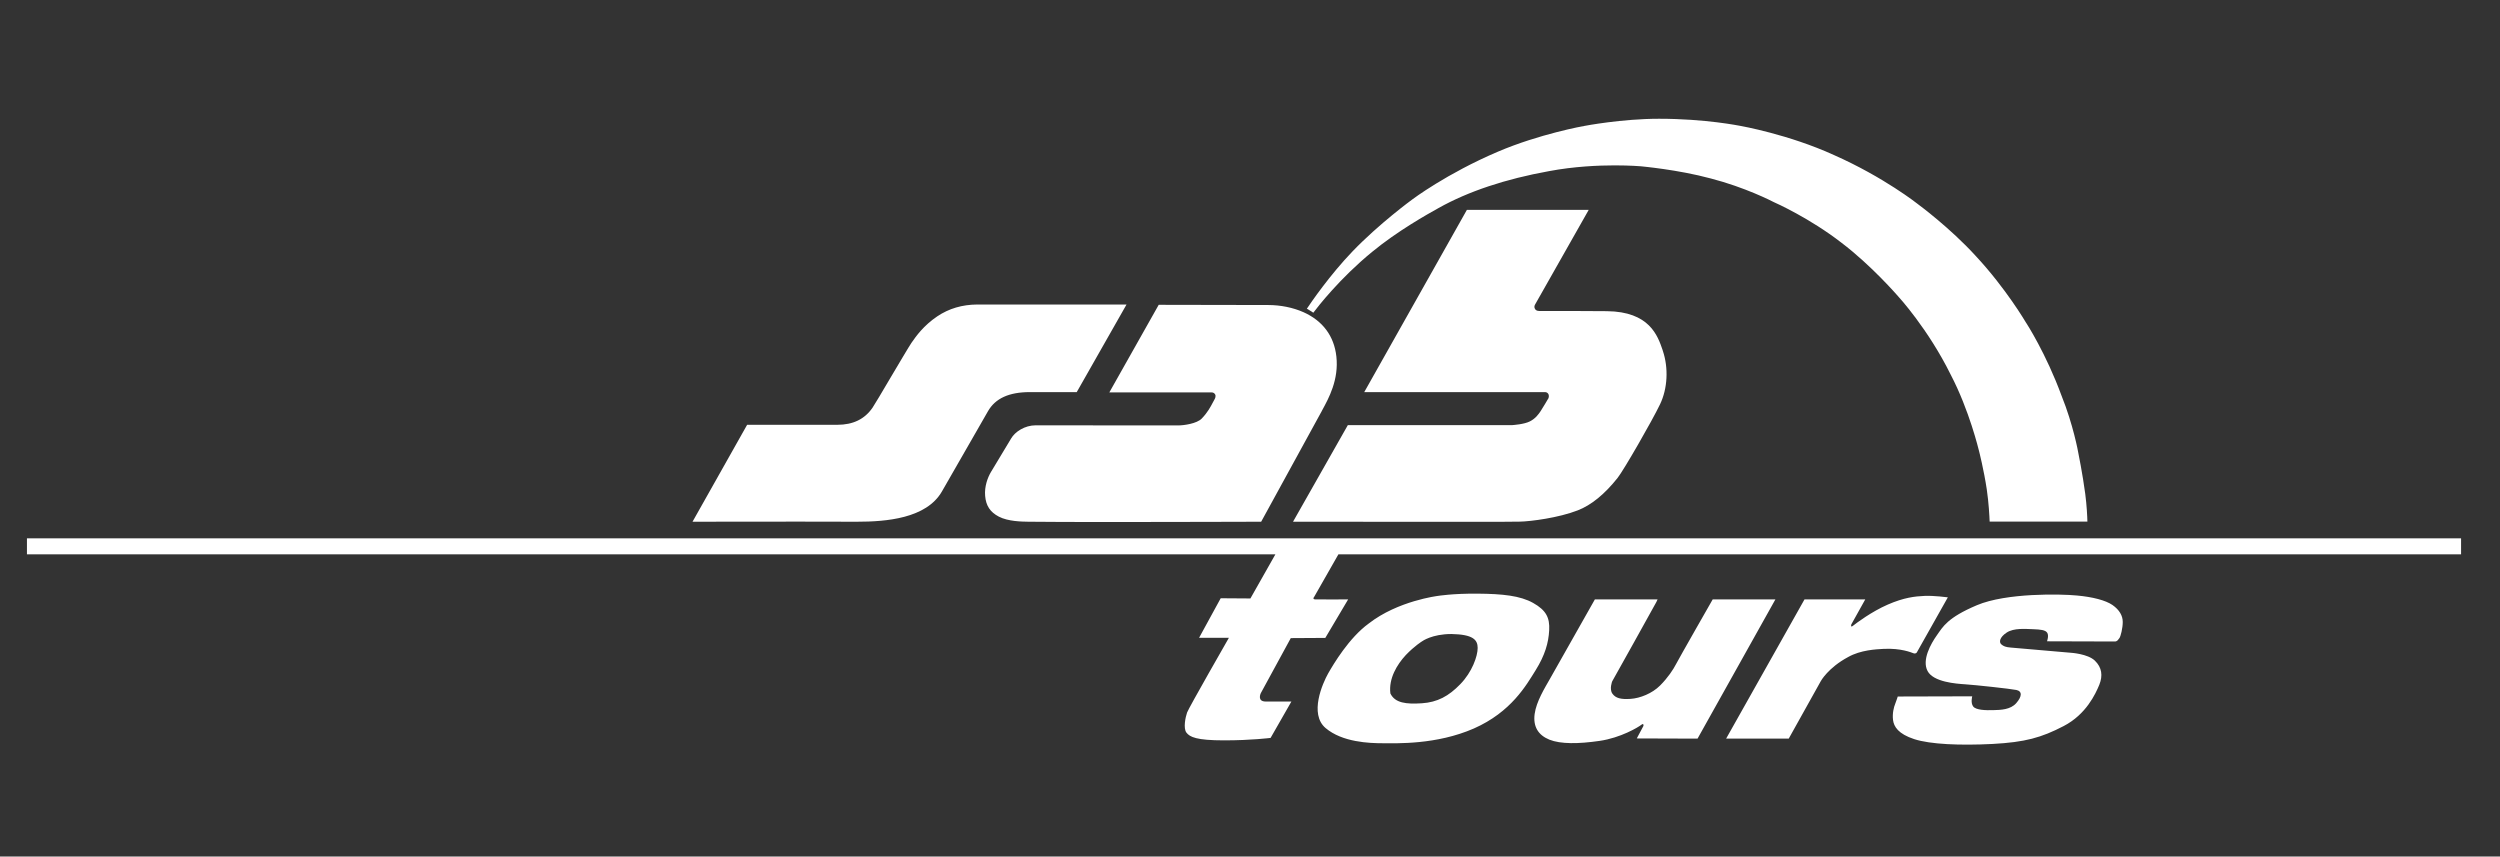
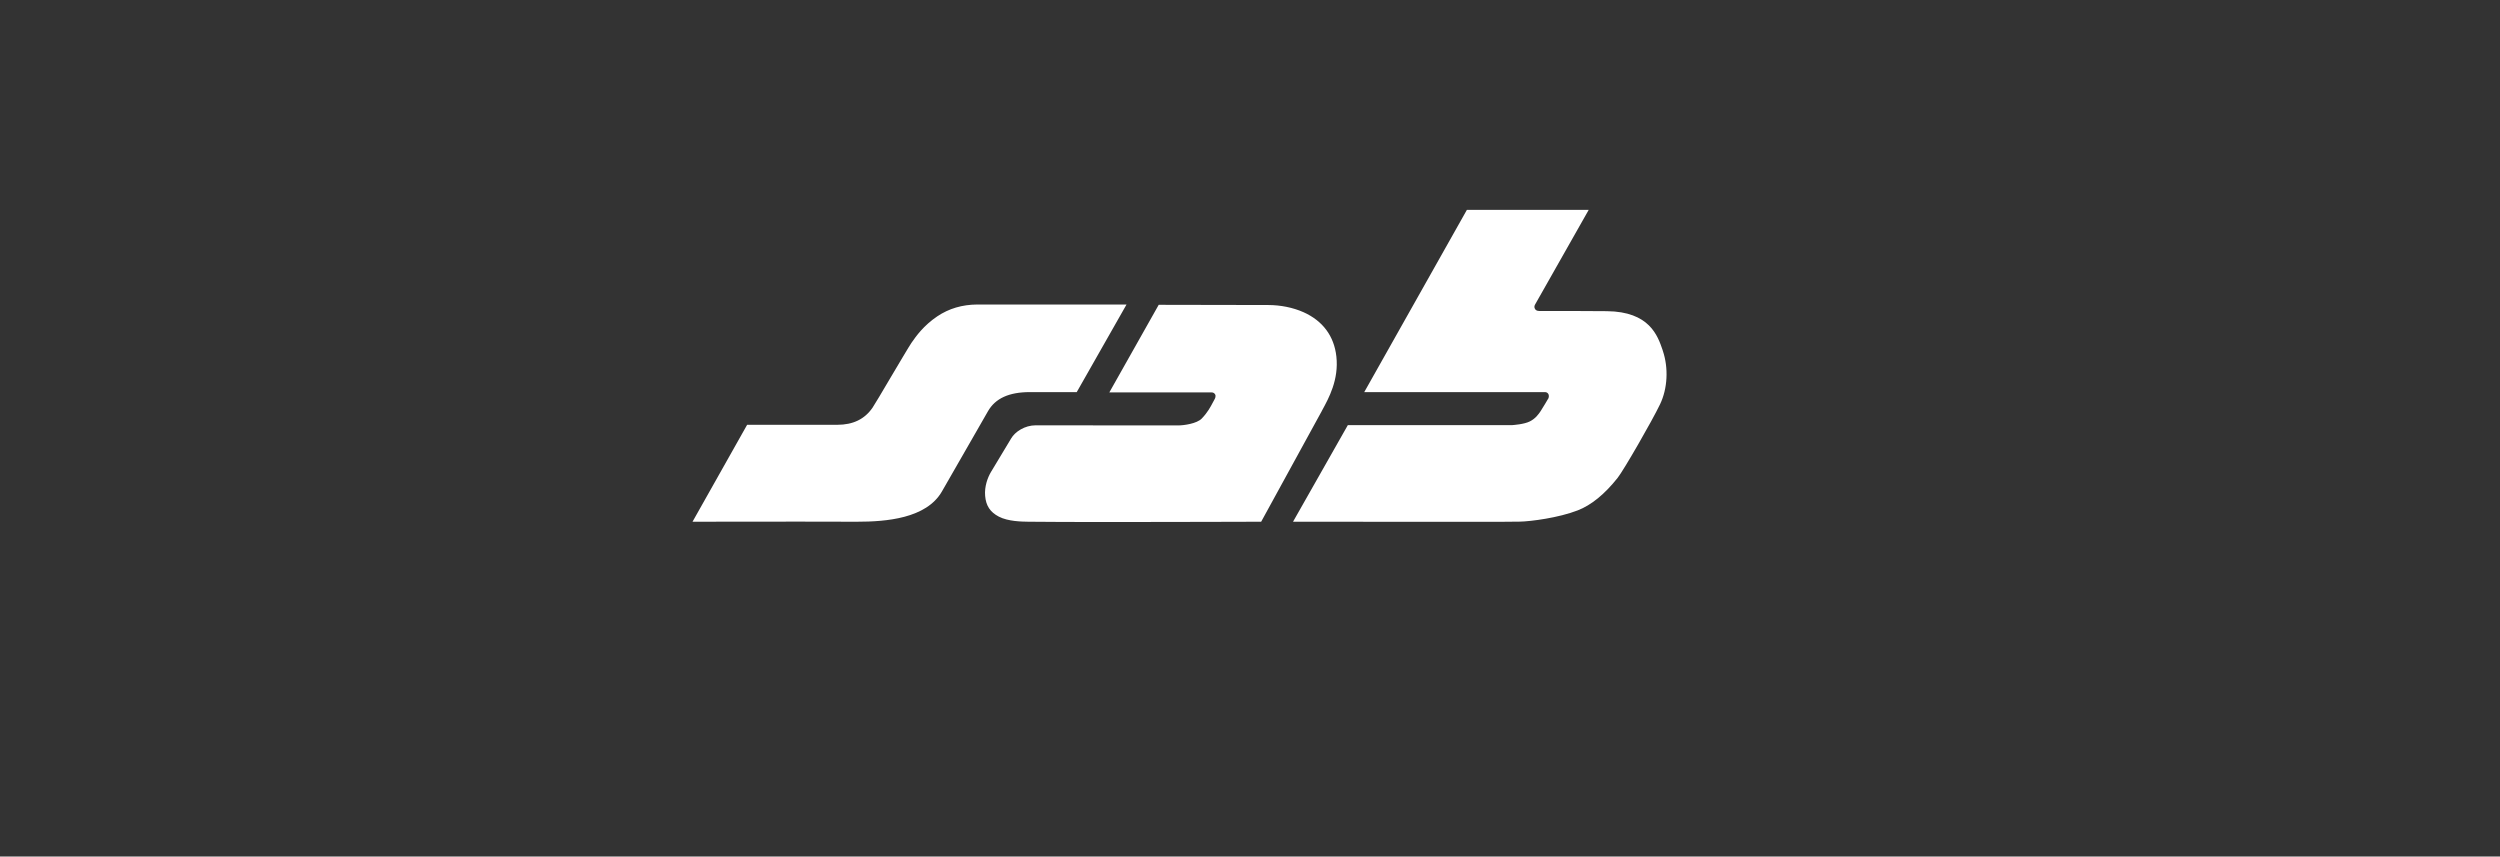
<svg xmlns="http://www.w3.org/2000/svg" version="1.2" id="sabtours" x="0px" y="0px" viewBox="0 0 2440 836" xml:space="preserve">
  <rect x="0" y="0" width="2440" height="836" fill="#333333" stroke="none" />
-   <path id="tours_1_" fill-rule="evenodd" fill="#FFFFFF" d="M1244.8,541H26.3v-15.6H2402V541H1306.3l-23.6,41.4c0,0-2.2,2.4,0.8,2.6 c3.1,0.2,32.3,0,32.3,0l-22.3,37.6l-33.7,0.2l-29.3,53.8c0,0-3.9,8.1,4.9,8.1c8.7,0,25,0,25,0l-20.3,35.5c0,0-18.5,2.4-45.5,2.4 c-27,0-33.3-3.3-36.6-7.5s-1-15.2,0.6-19.7c1.6-4.5,40.8-72.9,40.8-72.9h-29.1l21.1-38.6l29,0.2L1244.8,541 M1403.4,581.6 c0,0,14.4-2.4,38.8-2.2c24.4,0.2,41.6,2,54.2,9.1c12.6,7.1,16.3,14.4,15.6,26.6c-0.6,12.2-4.1,24.4-13.2,39 c-9.1,14.6-23.8,40.8-60.3,56.9c-36.6,16-75.4,14.4-88.8,14.4c-13.4,0-39.6-1-55.9-14.8c-16.3-13.8-2.8-43.9,2.4-53.2 c5.3-9.3,20.5-34.9,39.6-48.8C1364.4,586.3,1403.4,581.6,1403.4,581.6z M1388,625.9c0,0,9.5-7.1,28.6-7.1 c20.9,0.4,25.6,5.5,25.6,13.6c0,8.1-5.5,23.6-16.9,35.3c-11.4,11.8-22.4,17.7-37.6,18.7c-15.2,1-26.2-0.2-30.7-9.6 c-1.8-14.6,6.5-28.2,15-37.4C1380.7,630.3,1388,625.9,1388,625.9 M1556.6,585h61.2c0,0-0.4,0.8-1.2,2.6 c-0.8,1.8-43.1,77.4-43.1,77.4s-3,7.5,0.2,12c3.2,4.5,8.3,5.7,17.7,5.1c9.3-0.6,21.1-5.3,28.8-13c7.7-7.7,13-15.8,15.6-20.9 c2.6-5.1,35.8-63.2,35.8-63.2h61.2l-76,135.9l-59.3-0.2l6.5-12.2c0,0,0.6-3.3-2.2-1c-2.8,2.2-19.9,12.6-40.6,15.6 c-20.7,3-38,3.2-49-1.2c-11-4.5-16-12.8-14.4-25c1.6-12.2,10-25.6,14.8-34.1C1517.4,654.3,1556.6,585,1556.6,585z M1761.2,585h59.3 l-13.6,24.4c0,0-1.2,3.7,1.8,1.2c3-2.4,17.9-13.6,33.7-20.5c15.8-6.9,26.6-8.1,36-8.5c9.3-0.4,22.7,1.4,22.7,1.4l-30.3,53.8 c0,0-1,1.6-3.2,0.8c-2.2-0.8-12.2-5.1-29.1-4.3c-7.5,0.4-22.5,1.1-34.6,7.9c-19.8,10.6-26.8,23.6-26.8,23.6l-31.3,56.1h-61.1 L1761.2,585 M2067.1,624.7c0,0-1.4,1.4-2.6,1.4c-1.2,0-66.6-0.2-66.6-0.2s2-5.5,0.2-8.3c-1.8-2.8-6.5-3.2-13.8-3.5 c-7.3-0.2-18.7-1.4-25.8,3.3c-7.1,4.7-7.5,9.4-5.3,11.4c2.2,2,4.5,2.8,9.1,3.2c4.7,0.4,58.9,5.1,58.9,5.1s16.5,1,23.4,7.7 c6.9,6.7,7.9,14.6,4.3,23.6c-3.7,8.9-12.8,28.8-34.7,40.2c-21.9,11.4-37.8,15.8-69.5,17.5c-31.7,1.6-60.7,0.4-76.4-4.7 c-15.6-5.1-19.9-12.2-20.7-18.7c-0.8-6.5,0.8-12.6,2.2-16c1.4-3.5,2.4-6.9,2.4-6.9l72.7-0.2c0,0-1.8,6.5,1,10 c2.8,3.5,12.2,3.7,19.5,3.5c7.3-0.2,16.9-0.4,22.5-6.9c5.7-6.5,5.9-11.6,0-12.8c-5.9-1.2-40.2-4.9-49.6-5.5c-9.3-0.6-31.3-2.2-37-13 c-5.7-10.8,3.2-26.6,9.1-34.9c5.9-8.3,10.2-17.1,39-29.3c28.8-12.2,81.9-11,97.5-9.5c15.6,1.4,28.2,4.7,34.9,9.3 c6.7,4.7,10,10.4,10,16.5c0,6.1-2,14-3.2,15.7C2067.5,624,2067.1,624.7,2067.1,624.7L2067.1,624.7z" />
-   <path id="bogen_1_" fill-rule="evenodd" fill="#FFFFFF" d="M1941.9,509.2c-0.2-5.3-0.9-18.6-2.8-31.5c-2.8-18.8-7.6-37.8-7.7-38 c-0.1-0.3-9.3-39.2-27.5-74c-22.1-44.8-51.2-76.4-51.5-76.7c-0.2-0.2-25.9-30-55.4-52.3c-30.8-23.8-63.8-38.6-65.7-39.4 c-1.7-0.9-27.9-14.4-61.5-23.1c-32.6-8.8-67.9-11.8-68.2-11.9c-0.1,0-10.3-0.9-25.6-0.9c-15.7,0-39.6,1-64,5.6 c-42.7,7.7-79,19.8-107.9,36c-11,6.1-40.1,22.4-65,42.9c-31.4,25.7-53.2,53.8-57.3,59.3c-2.3-1.5-4.3-2.8-6.3-3.9 c3.9-5.9,22.4-32.9,44.7-56.1c26.1-27.1,57.6-50.1,58-50.4c0.4-0.3,33.7-25.4,83.6-46.7c40.2-17.2,84.1-25.2,84.6-25.2 c0.4-0.1,36.6-7,72.8-7c45.7,0,78.7,6.9,79.1,6.9c0.6,0.1,47.6,8.4,91.6,28.5c49,21.7,81.8,47.8,82.2,48.1l0.1,0.1 c0.3,0.2,31,22.8,56.1,50.3c29.7,31.9,49,65,49.2,65.3l0.1,0.1c0.2,0.3,19.3,29.7,34.5,71.1c11.3,28,16.2,54.8,16.2,55.1 c0.1,0.3,4.4,21.7,6.9,40.6c1.5,11.5,2,22.3,2.1,27.1H1941.9z" />
  <path id="sab_2_" fill-rule="evenodd" fill="#FFFFFF" d="M1088.3,509.5c-39.4,0-68-0.1-84.8-0.3c-5.9-0.1-19.6-0.2-28.7-5 c-8.4-4.4-12.5-10.6-13.3-20.2c-0.8-9,2.4-17.8,5.6-23.2c4.1-6.7,16.1-26.6,19.8-32.9c3.7-6.4,13.2-12.8,24-12.8l0.2,0 c8.5,0.1,56.5,0.1,97.4,0.1c16.5,0,31.6,0,41.7,0c5.1,0,17.9-1.7,22.7-6.7c5.7-5.9,8.6-11.4,10.9-15.8c0.4-0.8,0.8-1.5,1.2-2.2 l0.1-0.2c0.7-1.2,2-3.5,0.8-5.5c-0.7-1.1-1.8-1.8-3.3-1.8h-99.9l48.2-85.5c11.7,0,78.9,0.2,104.9,0.2l1.9,0c12.2,0,24.4,2.5,34.5,7 c18.8,8.4,29.9,23.3,32.1,43.2c2.5,22.7-7.4,40.7-13.9,52.6l-0.4,0.8c-13.4,24.4-52.8,96.4-59.1,107.9 C1219,509.2,1149.8,509.5,1088.3,509.5z M1420.1,509.3c-57.6,0-137.3-0.1-158.1-0.1l53.5-94.3h160.5l0.1,0c1.2-0.1,11.5-0.8,17-3.6 c5.6-2.8,8.5-7,10.6-10.1l0.3-0.5c2.1-3.1,6.7-11.1,6.9-11.4l0.1-0.1l0.1-0.1c0.4-0.8,1.1-2.9,0-4.7c-0.7-1.1-1.8-1.7-3.2-1.7 h-176.4l100.2-177.9h118.9l-52.3,92.3c-0.7,1.1-1.1,2.8-0.2,4.3c0.4,0.8,1.5,2.1,4,2.1l7.6,0c14.2,0,36,0,58.6,0.2 c41.6,0.4,49.6,23.9,54.4,37.9l0.2,0.7c5.7,16.8,4.7,36.9-2.7,52.3c-7.7,16.1-35.5,64.4-41.4,71.8c-12.6,15.9-25.7,26.6-38.9,31.7 c-18.7,7.3-46,10.8-56.4,11C1480.5,509.3,1459.1,509.3,1420.1,509.3z M836.6,509.2c-1.3,0-2.6,0-3.9,0c-7.4-0.1-25.3-0.1-53.2-0.1 c-39.4,0-87.9,0.1-103.6,0.1l53.3-94.6c6.7,0,31.7,0,54.5,0c13.3,0,25.8,0,33.5,0c15.4,0,26.7-5.5,34.4-16.7 c1.9-2.8,9.5-15.6,17.5-29.2c8.5-14.3,18.1-30.6,20.3-33.8l0.4-0.6c4.3-6.2,11.6-16.5,24.9-25.5c11.5-7.7,24.3-11.5,39.2-11.6 c2.6,0,17.1,0,43,0c37,0,86.6,0,102.6,0l-48.6,85.5c-4.8,0-18.8,0-32.1,0c-4.8,0-9.5,0-13.7,0c-20.3,0-33.6,6.1-40.8,18.6 c-3.3,5.7-8.5,14.8-14.4,25.1c-10.1,17.7-22.7,39.7-30.6,53.3C904.1,506.1,864.8,509.2,836.6,509.2z" />
</svg>